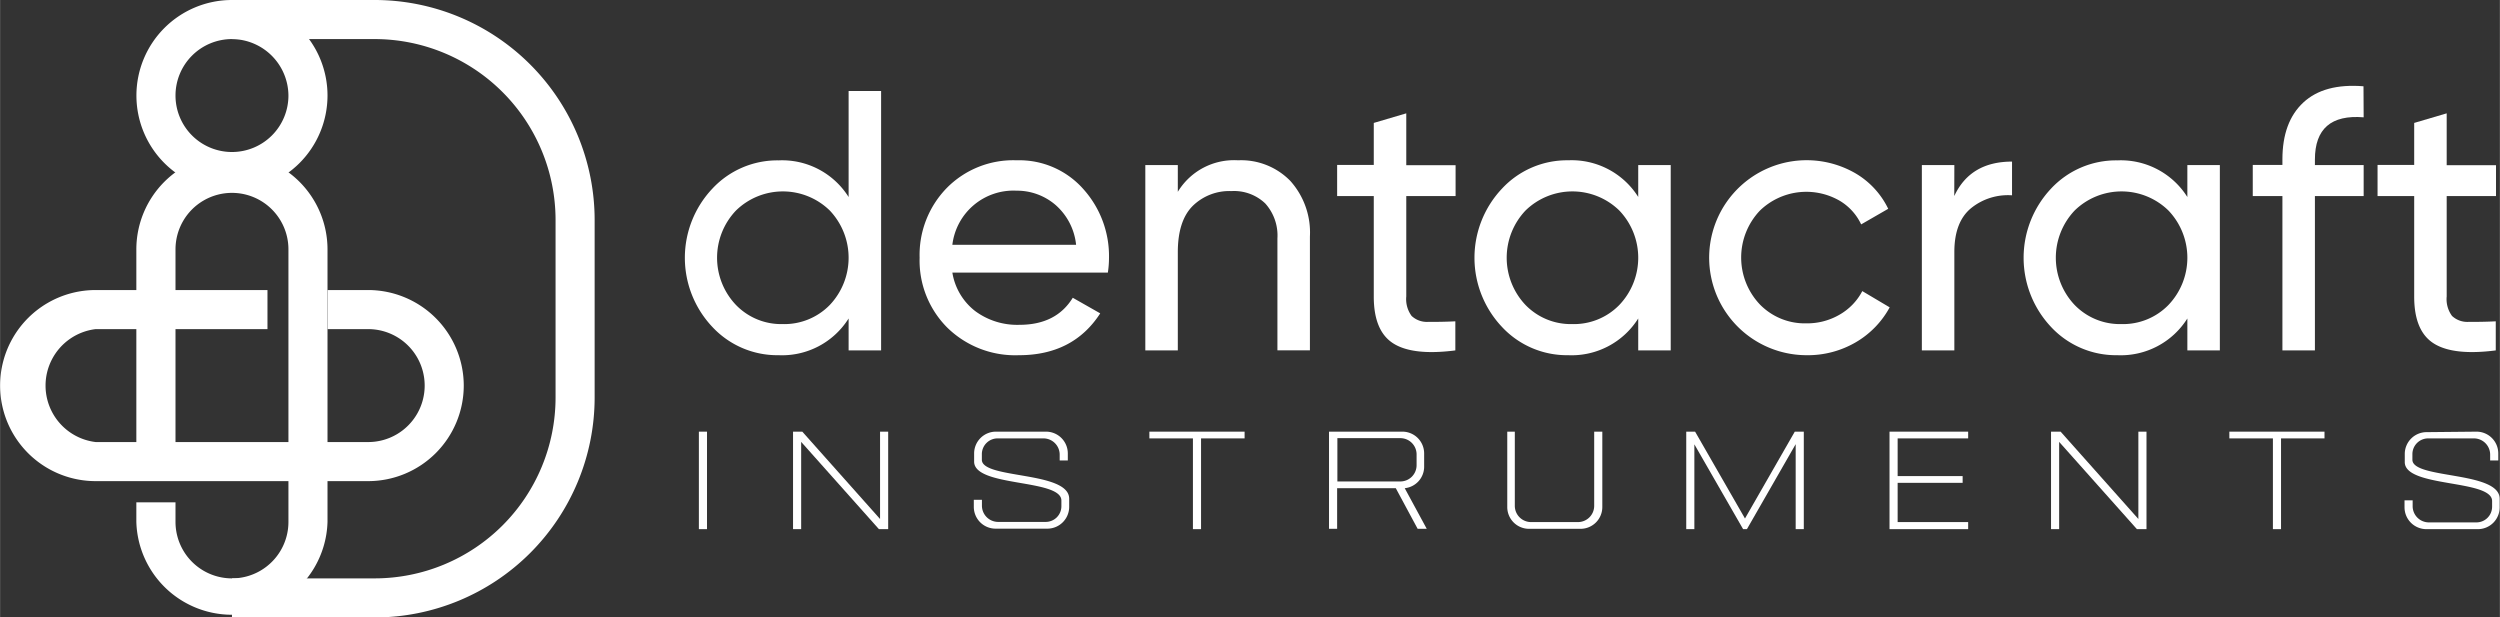
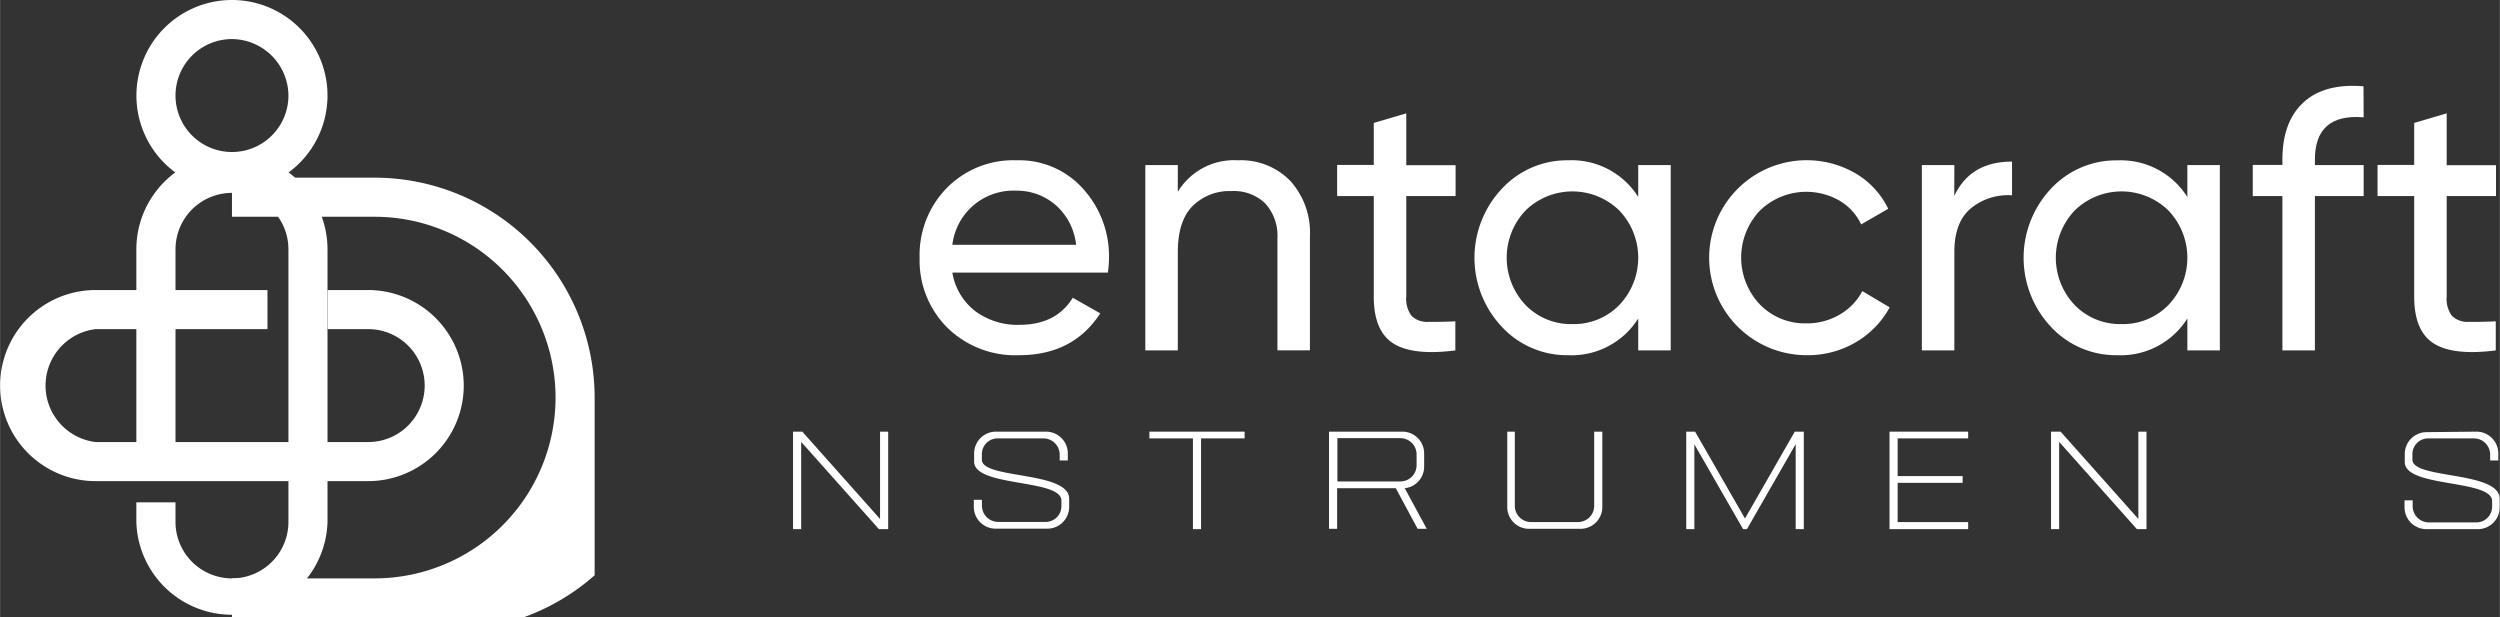
<svg xmlns="http://www.w3.org/2000/svg" id="Layer_1" data-name="Layer 1" width="108.55mm" height="26.81mm" viewBox="0 0 307.69 76">
  <rect x="0" y="0" width="307.69" height="76" fill="#333333" stroke="none" />
  <defs>
    <style>.cls-1{fill:#fff;}</style>
  </defs>
-   <path class="cls-1" d="M190.11,458.87H172.53v-4.81h17.58a22.27,22.27,0,0,0,22.25-22.25V409.94a22.28,22.28,0,0,0-22.25-22.26H172.53v-4.81h17.58a27.09,27.09,0,0,1,27.06,27.07v21.87A27.09,27.09,0,0,1,190.11,458.87Z" transform="translate(-143.99 -382.87)" />
+   <path class="cls-1" d="M190.11,458.87H172.53v-4.81h17.58a22.27,22.27,0,0,0,22.25-22.25a22.28,22.28,0,0,0-22.25-22.26H172.53v-4.81h17.58a27.09,27.09,0,0,1,27.06,27.07v21.87A27.09,27.09,0,0,1,190.11,458.87Z" transform="translate(-143.99 -382.87)" />
  <path class="cls-1" d="M172.53,406.39a11.76,11.76,0,1,1,11.76-11.76A11.77,11.77,0,0,1,172.53,406.39Zm0-18.71a6.95,6.95,0,1,0,6.95,6.95A7,7,0,0,0,172.53,387.68Z" transform="translate(-143.99 -382.87)" />
  <path class="cls-1" d="M172.53,401.8a11.77,11.77,0,0,0-11.77,11.76V439.1h4.82V413.56a6.95,6.95,0,0,1,13.9,0v33.55a6.95,6.95,0,1,1-13.9,0V444.7h-4.82v2.41a11.77,11.77,0,0,0,23.53,0V413.56A11.77,11.77,0,0,0,172.53,401.8Z" transform="translate(-143.99 -382.87)" />
  <path class="cls-1" d="M201.06,430.33a11.77,11.77,0,0,1-11.76,11.76H155.75a11.76,11.76,0,1,1,0-23.52H176.9v4.81H155.75a7,7,0,0,0,0,13.9H189.3a6.95,6.95,0,0,0,0-13.9h-5v-4.81h5A11.78,11.78,0,0,1,201.06,430.33Z" transform="translate(-143.99 -382.87)" />
-   <path class="cls-1" d="M248.43,394.07h4V426h-4v-3.93a9.67,9.67,0,0,1-8.62,4.52,10.92,10.92,0,0,1-8.16-3.49,12.39,12.39,0,0,1,0-17,10.92,10.92,0,0,1,8.16-3.49,9.66,9.66,0,0,1,8.62,4.51Zm-8.12,28.69a7.81,7.81,0,0,0,5.8-2.35,8.45,8.45,0,0,0,0-11.63,8.26,8.26,0,0,0-11.54,0,8.42,8.42,0,0,0,0,11.63A7.74,7.74,0,0,0,240.31,422.76Z" transform="translate(-143.99 -382.87)" />
  <path class="cls-1" d="M261.2,416.42a7.49,7.49,0,0,0,2.81,4.74,8.68,8.68,0,0,0,5.45,1.69q4.52,0,6.56-3.33l3.38,1.92q-3.33,5.15-10,5.15a11.94,11.94,0,0,1-8.83-3.4,11.67,11.67,0,0,1-3.4-8.6,11.8,11.8,0,0,1,3.33-8.57,11.49,11.49,0,0,1,8.62-3.42,10.52,10.52,0,0,1,8.19,3.53,12.34,12.34,0,0,1,3.17,8.51,12.18,12.18,0,0,1-.14,1.78Zm7.89-10.08A7.57,7.57,0,0,0,261.2,413h15.23a7.54,7.54,0,0,0-2.55-4.92A7.28,7.28,0,0,0,269.09,406.34Z" transform="translate(-143.99 -382.87)" />
  <path class="cls-1" d="M296.36,402.6a8.46,8.46,0,0,1,6.43,2.53,9.5,9.5,0,0,1,2.42,6.86v14h-4V412.22a5.9,5.9,0,0,0-1.5-4.31,5.55,5.55,0,0,0-4.15-1.52,6.44,6.44,0,0,0-4.79,1.84c-1.22,1.23-1.82,3.13-1.82,5.68V426h-4V403.19h4v3.29A8.09,8.09,0,0,1,296.36,402.6Z" transform="translate(-143.99 -382.87)" />
  <path class="cls-1" d="M323.14,407h-6.07v12.36a3.48,3.48,0,0,0,.66,2.4,2.75,2.75,0,0,0,2,.73c.91,0,2,0,3.38-.07V426q-5.2.67-7.62-.85t-2.42-5.77V407h-4.51v-3.83h4.51V398l4-1.18v6.38h6.07Z" transform="translate(-143.99 -382.87)" />
  <path class="cls-1" d="M345.62,403.19h4V426h-4v-3.93a9.68,9.68,0,0,1-8.62,4.52,10.92,10.92,0,0,1-8.16-3.49,12.39,12.39,0,0,1,0-17A10.92,10.92,0,0,1,337,402.6a9.68,9.68,0,0,1,8.62,4.51Zm-8.12,19.57a7.8,7.8,0,0,0,5.79-2.35,8.42,8.42,0,0,0,0-11.63,8.26,8.26,0,0,0-11.54,0,8.45,8.45,0,0,0,0,11.63A7.76,7.76,0,0,0,337.5,422.76Z" transform="translate(-143.99 -382.87)" />
  <path class="cls-1" d="M366.32,426.59a12,12,0,1,1,6.07-22.37,10.19,10.19,0,0,1,4,4.35l-3.33,1.92a6.68,6.68,0,0,0-2.66-2.92,8.21,8.21,0,0,0-9.81,1.23,8.39,8.39,0,0,0,0,11.54,7.72,7.72,0,0,0,5.72,2.33,7.93,7.93,0,0,0,4.11-1.08,7.16,7.16,0,0,0,2.78-2.89l3.37,2a11.11,11.11,0,0,1-4.19,4.31A11.71,11.71,0,0,1,366.32,426.59Z" transform="translate(-143.99 -382.87)" />
  <path class="cls-1" d="M384.52,407c1.31-2.82,3.68-4.24,7.11-4.24v4.15a7.21,7.21,0,0,0-5,1.55q-2.1,1.69-2.1,5.43V426h-4V403.19h4Z" transform="translate(-143.99 -382.87)" />
  <path class="cls-1" d="M413.21,403.19h4V426h-4v-3.93a9.68,9.68,0,0,1-8.62,4.52,10.93,10.93,0,0,1-8.17-3.49,12.42,12.42,0,0,1,0-17,10.93,10.93,0,0,1,8.17-3.49,9.68,9.68,0,0,1,8.62,4.51Zm-8.12,19.57a7.8,7.8,0,0,0,5.79-2.35,8.42,8.42,0,0,0,0-11.63,8.26,8.26,0,0,0-11.54,0,8.45,8.45,0,0,0,0,11.63A7.76,7.76,0,0,0,405.09,422.76Z" transform="translate(-143.99 -382.87)" />
  <path class="cls-1" d="M434.91,397.31q-6-.49-6,5.2v.68h6V407h-6v19h-4V407h-3.65v-3.83h3.65v-.68q0-4.61,2.57-7t7.41-2Z" transform="translate(-143.99 -382.87)" />
  <path class="cls-1" d="M451.2,407h-6.07v12.36a3.48,3.48,0,0,0,.66,2.4,2.75,2.75,0,0,0,2,.73c.91,0,2,0,3.38-.07V426q-5.2.67-7.62-.85t-2.42-5.77V407h-4.51v-3.83h4.51V398l4-1.18v6.38h6.07Z" transform="translate(-143.99 -382.87)" />
-   <path class="cls-1" d="M231,436v12h-1V436Z" transform="translate(-143.99 -382.87)" />
  <path class="cls-1" d="M242.73,436l9.57,10.75V436h1v12h-1.14l-9.57-10.74V448h-1V436Z" transform="translate(-143.99 -382.87)" />
  <path class="cls-1" d="M272.73,436a2.68,2.68,0,0,1,2.68,2.69v.86h-1v-.72a2,2,0,0,0-2-2h-5.63a1.94,1.94,0,0,0-1.95,1.94v.69c0,2.4,10.75,1.37,10.75,4.8v1a2.69,2.69,0,0,1-2.69,2.68h-6.37a2.68,2.68,0,0,1-2.68-2.68v-.87h1v.72a2,2,0,0,0,2,2h5.83a1.93,1.93,0,0,0,1.95-1.94v-.69c0-2.69-10.74-1.63-10.74-4.79v-1a2.68,2.68,0,0,1,2.68-2.69Z" transform="translate(-143.99 -382.87)" />
  <path class="cls-1" d="M297.17,436v.83h-5.36V448h-1V436.83h-5.36V436Z" transform="translate(-143.99 -382.87)" />
  <path class="cls-1" d="M316.59,436a2.68,2.68,0,0,1,2.68,2.69v1.62a2.66,2.66,0,0,1-2.39,2.65l2.71,5h-1.12l-2.69-5h-7.22v5h-1V436Zm-8,6.13h7.75a2,2,0,0,0,2-2v-1.33a2,2,0,0,0-2-2h-7.75Z" transform="translate(-143.99 -382.87)" />
  <path class="cls-1" d="M330.43,436v9.13a2,2,0,0,0,2,2h5.77a2,2,0,0,0,2-2V436h1v9.28a2.68,2.68,0,0,1-2.69,2.68h-6.33a2.68,2.68,0,0,1-2.68-2.68V436Z" transform="translate(-143.99 -382.87)" />
  <path class="cls-1" d="M352.62,436l6.14,10.69L364.89,436H366v12h-1V437.54L359,448h-.47l-6-10.44V448h-1V436Z" transform="translate(-143.99 -382.87)" />
  <path class="cls-1" d="M386.23,436v.83h-8.68v4.64h8v.83h-8v4.83h8.68V448h-9.68V436Z" transform="translate(-143.99 -382.87)" />
  <path class="cls-1" d="M397.61,436l9.57,10.75V436h1v12H407l-9.57-10.74V448h-1V436Z" transform="translate(-143.99 -382.87)" />
-   <path class="cls-1" d="M430.09,436v.83h-5.35V448h-1V436.83h-5.36V436Z" transform="translate(-143.99 -382.87)" />
  <path class="cls-1" d="M448.79,436a2.68,2.68,0,0,1,2.69,2.69v.86h-1v-.72a2,2,0,0,0-2-2h-5.62a1.94,1.94,0,0,0-1.95,1.94v.69c0,2.4,10.74,1.37,10.74,4.8v1A2.68,2.68,0,0,1,449,448h-6.37a2.69,2.69,0,0,1-2.69-2.68v-.87h1v.72a2,2,0,0,0,2,2h5.83a1.93,1.93,0,0,0,1.95-1.94v-.69c0-2.69-10.75-1.63-10.75-4.79v-1a2.69,2.69,0,0,1,2.69-2.69Z" transform="translate(-143.99 -382.87)" />
</svg>